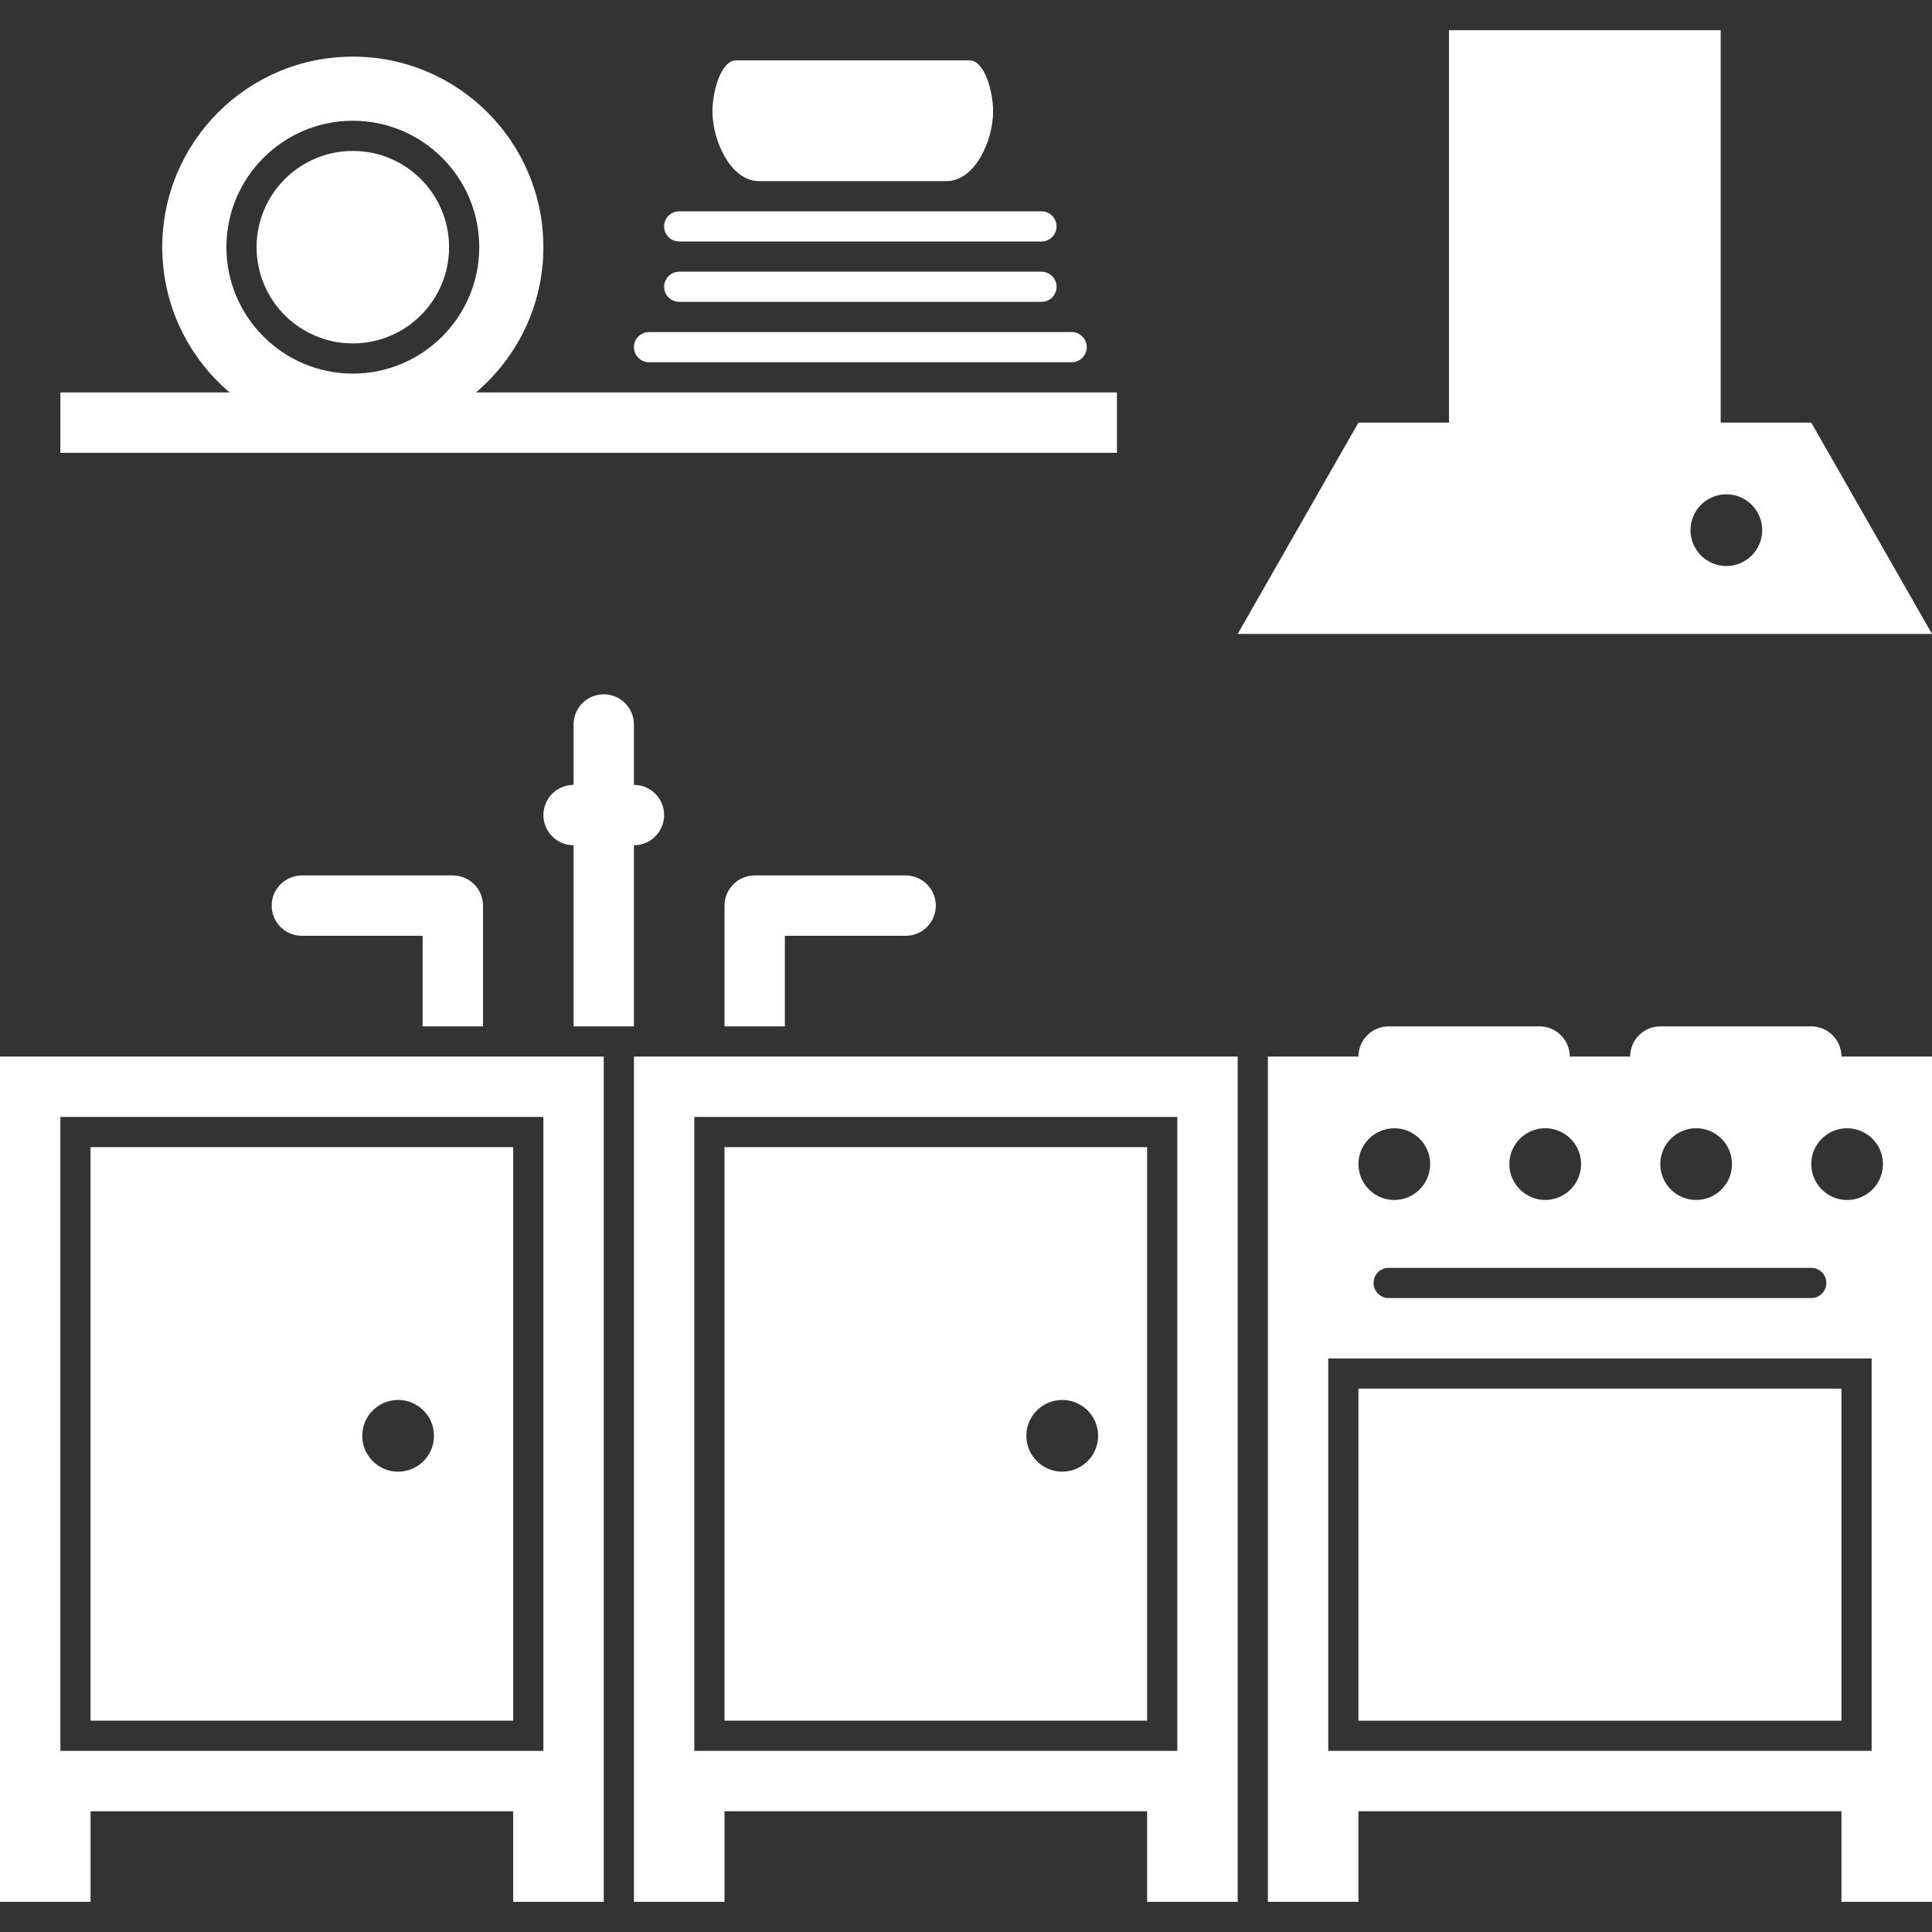
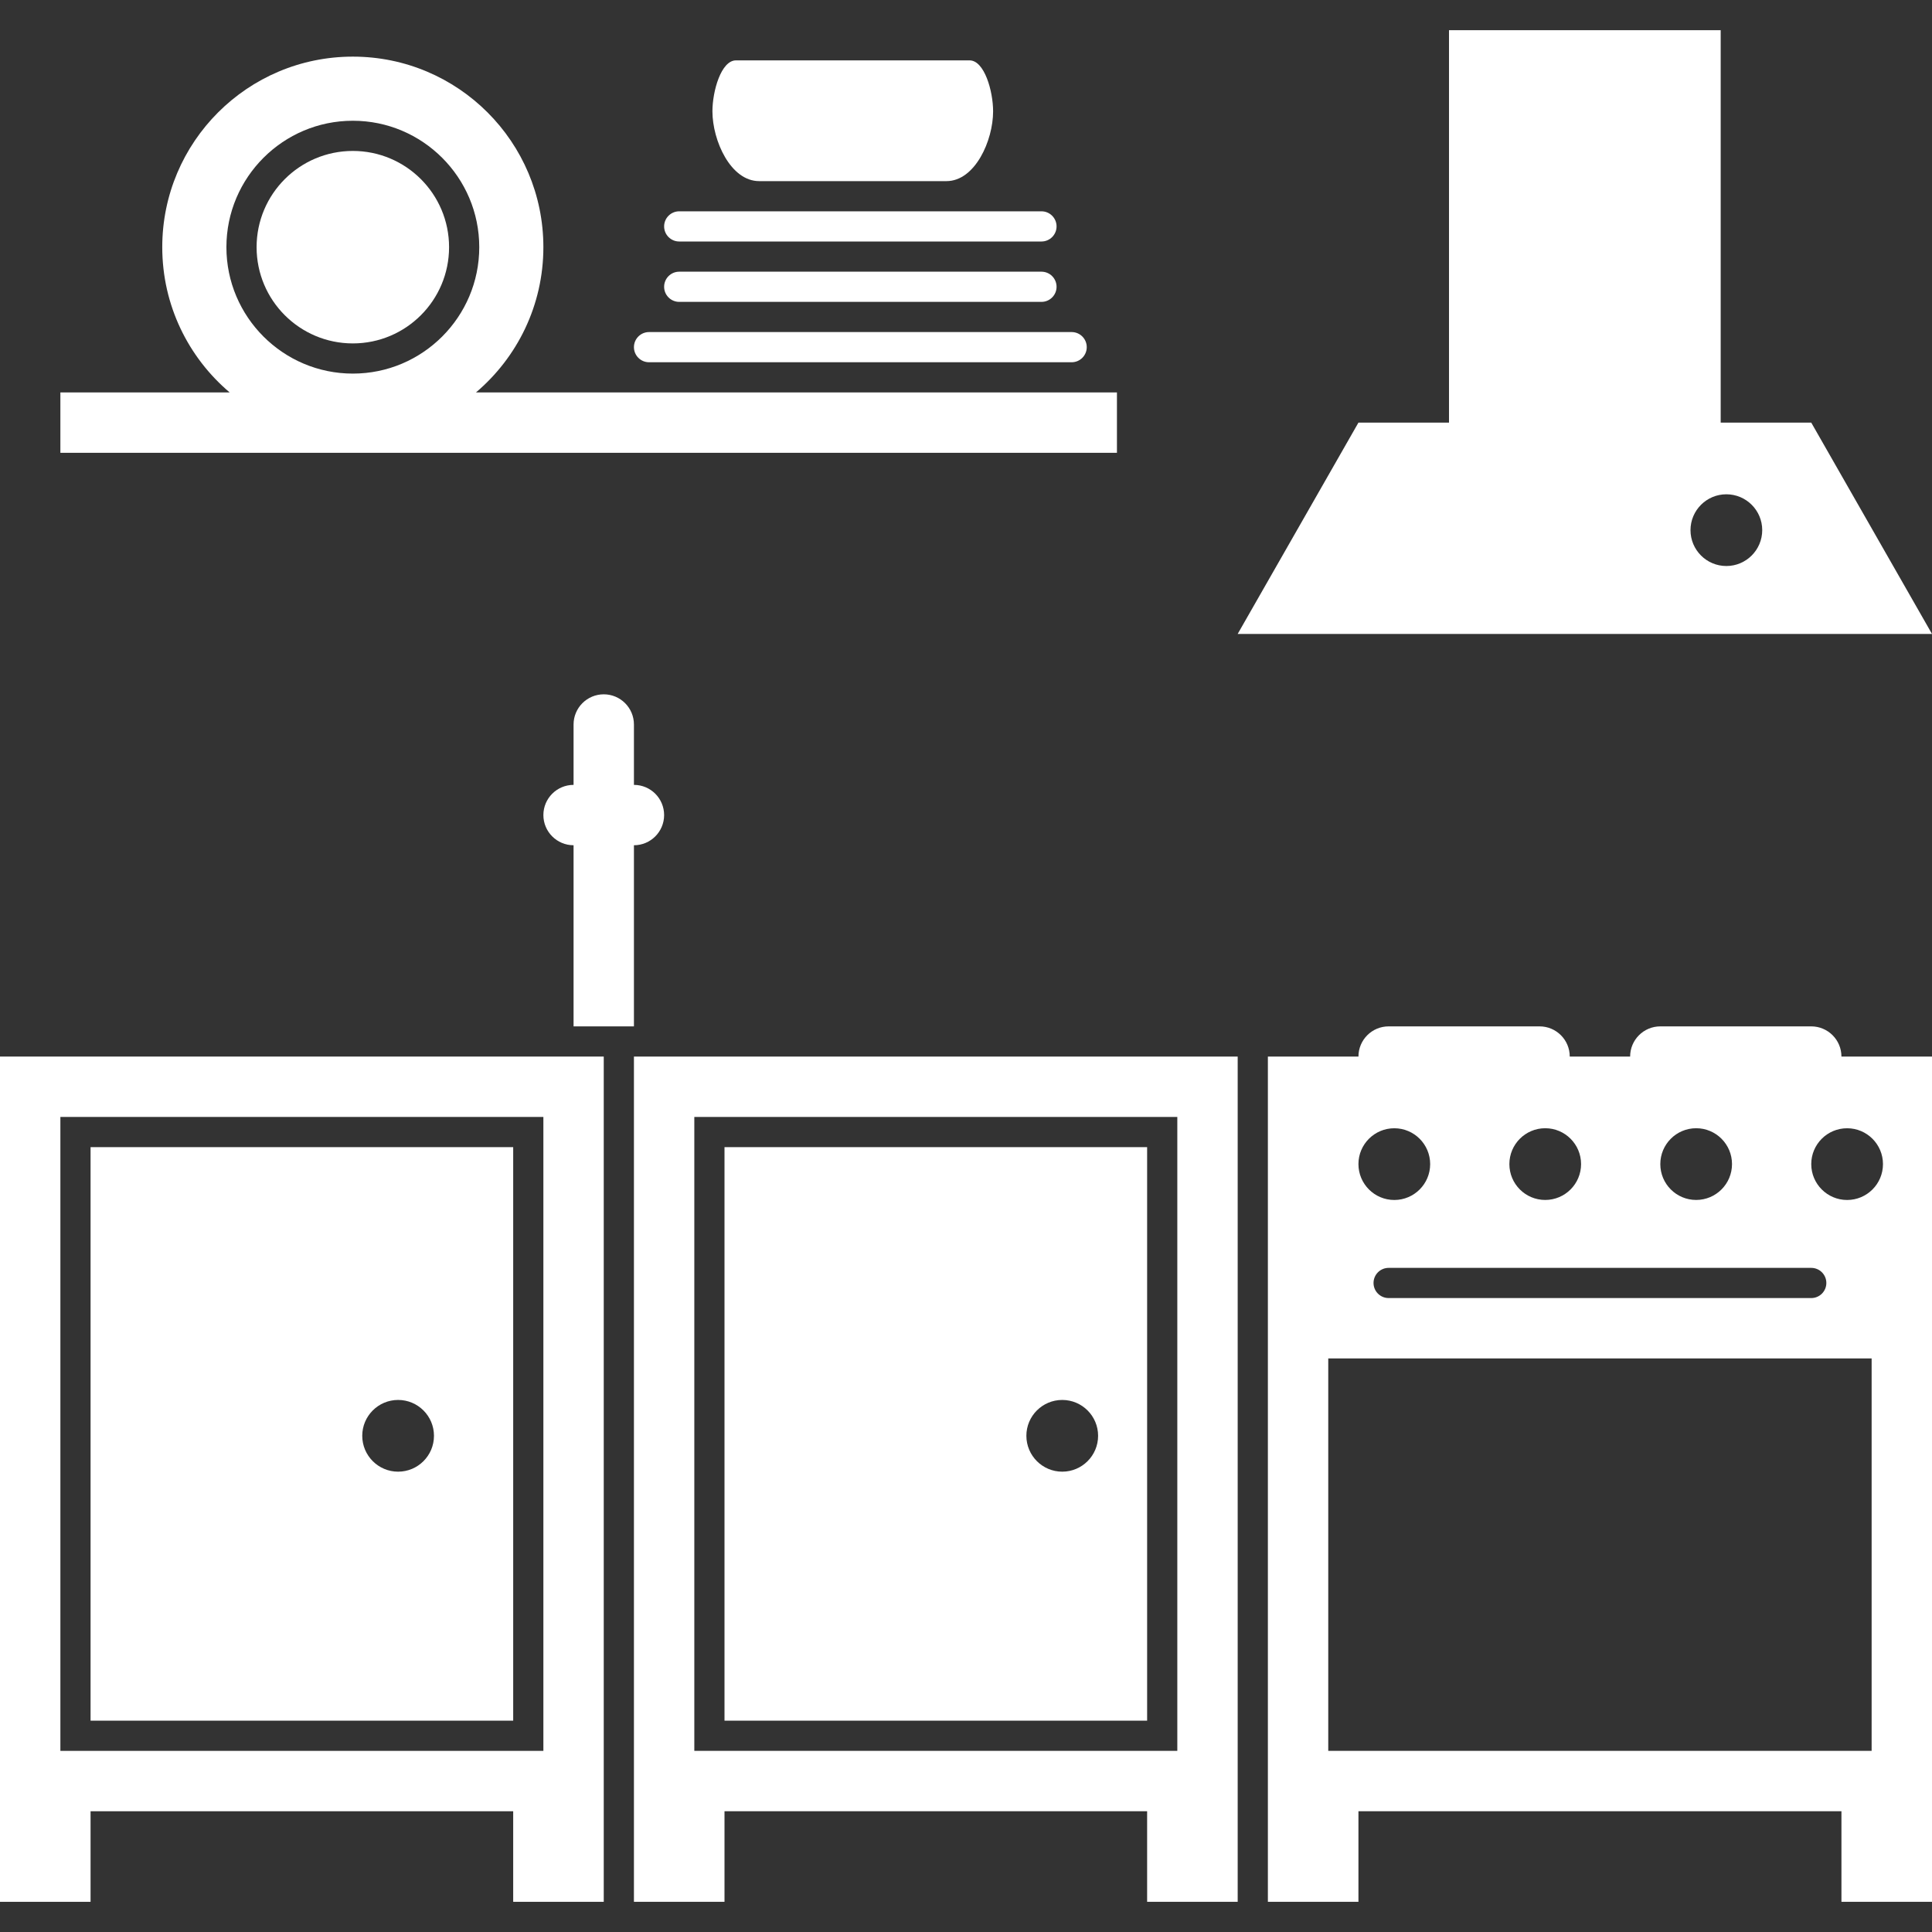
<svg xmlns="http://www.w3.org/2000/svg" version="1.1" id="Capa_1" x="0px" y="0px" width="612px" height="612px" viewBox="0 0 612 612" style="enable-background:new 0 0 612 612;" xml:space="preserve">
  <rect x="0" y="0" width="612" height="612" fill="#333333" stroke="none" />
  <g>
    <g>
      <path fill="#fff" d="M28.688,545.062h133.875V363.375H28.688V545.062z M126.11,443.461c6.273,0,11.36,5.087,11.36,11.36    c0,6.272-5.087,11.36-11.36,11.36s-11.36-5.097-11.36-11.37C114.75,448.548,119.837,443.461,126.11,443.461z" />
      <path fill="#fff" d="M191.25,602.438V573.75v-28.688V334.688H153h-19.125h-9.562H0v210.375v28.688v28.688h28.688V573.75h133.875v28.688H191.25    z M28.688,554.625h-9.562v-9.562v-191.25h153v191.25v9.562h-9.562H28.688z" />
      <path fill="#fff" d="M229.5,545.062h133.875V363.375H229.5V545.062z M336.485,443.461c6.272,0,11.36,5.087,11.36,11.36    c0,6.272-5.088,11.36-11.36,11.36c-6.273,0-11.36-5.097-11.36-11.37C325.125,448.548,330.212,443.461,336.485,443.461z" />
      <path fill="#fff" d="M392.062,602.438V573.75v-28.688V334.688h-114.75h-28.688H229.5h-28.688v210.375v28.688v28.688H229.5V573.75h133.875    v28.688H392.062z M229.5,554.625h-9.562v-9.562v-191.25h153v191.25v9.562h-9.562H229.5z" />
-       <rect fill="#fff" x="430.312" y="439.875" width="153" height="105.188" />
      <path fill="#fff" d="M573.75,325.125h-47.812c-5.278,0-9.562,4.284-9.562,9.562H497.25c0-5.278-4.284-9.562-9.562-9.562h-47.812    c-5.278,0-9.562,4.284-9.562,9.562h-28.688v210.375v28.688v28.688h28.688V573.75h153v28.688H612V573.75v-28.688V334.688h-28.688    C583.312,329.409,579.028,325.125,573.75,325.125z M548.648,368.749c0,6.273-5.087,11.36-11.36,11.36    c-6.272,0-11.351-5.087-11.351-11.36c0-6.272,5.087-11.36,11.36-11.36C543.57,357.389,548.648,362.485,548.648,368.749z     M573.75,401.625c2.64,0,4.781,2.142,4.781,4.781s-2.142,4.781-4.781,4.781H439.875c-2.64,0-4.781-2.142-4.781-4.781    s2.142-4.781,4.781-4.781H573.75z M500.836,368.749c0,6.273-5.087,11.36-11.36,11.36c-6.272,0-11.351-5.087-11.351-11.36    c0-6.272,5.087-11.36,11.36-11.36C495.758,357.389,500.836,362.485,500.836,368.749z M441.673,357.398    c6.272,0,11.36,5.087,11.36,11.36c0,6.272-5.088,11.36-11.36,11.36c-6.273,0-11.36-5.097-11.36-11.37    C430.312,362.485,435.399,357.398,441.673,357.398z M592.875,554.625h-9.562h-153h-9.562v-9.562v-114.75h172.125v114.75V554.625z     M585.11,357.398c6.272,0,11.36,5.087,11.36,11.36c0,6.272-5.088,11.36-11.36,11.36c-6.273,0-11.36-5.097-11.36-11.37    C573.75,362.485,578.837,357.398,585.11,357.398z" />
      <path fill="#fff" d="M545.062,133.875V9.562H459v124.312h-28.688l-38.25,66.938H612l-38.25-66.938H545.062z M546.86,179.297    c-6.273,0-11.36-5.087-11.36-11.36s5.087-11.36,11.36-11.36c6.272,0,11.36,5.087,11.36,11.36    C558.211,174.209,553.124,179.297,546.86,179.297z" />
-       <path fill="#fff" d="M248.625,296.438h38.25c5.278,0,9.562-4.284,9.562-9.562s-4.284-9.562-9.562-9.562h-47.812    c-5.278,0-9.562,4.284-9.562,9.562v38.25h19.125V296.438z" />
-       <path fill="#fff" d="M153,325.125v-38.25c0-5.278-4.284-9.562-9.562-9.562H95.625c-5.278,0-9.562,4.284-9.562,9.562s4.284,9.562,9.562,9.562    h38.25v28.688H153z" />
      <path fill="#fff" d="M200.812,325.125V267.75c5.278,0,9.562-4.284,9.562-9.562s-4.284-9.562-9.562-9.562V229.5    c0-5.278-4.284-9.562-9.562-9.562s-9.562,4.284-9.562,9.562v19.125c-5.278,0-9.562,4.284-9.562,9.562s4.284,9.562,9.562,9.562    v57.375H200.812z" />
      <path fill="#fff" d="M353.812,124.312H150.772c13.053-11.073,21.353-27.569,21.353-46.015c0-33.335-27.023-60.358-60.358-60.358    S51.398,44.953,51.398,78.298c0,18.456,8.3,34.951,21.353,46.015H19.125v19.125h334.688V124.312z M71.719,78.298    c0-22.089,17.958-40.048,40.048-40.048s40.048,17.958,40.048,40.048s-17.958,40.048-40.048,40.048S71.719,100.377,71.719,78.298z" />
      <circle fill="#fff" cx="111.767" cy="78.298" r="30.485" />
      <path fill="#fff" d="M205.594,114.75h133.875c2.64,0,4.781-2.142,4.781-4.781s-2.142-4.781-4.781-4.781H205.594    c-2.639,0-4.781,2.142-4.781,4.781S202.955,114.75,205.594,114.75z" />
      <path fill="#fff" d="M215.156,95.625h114.75c2.64,0,4.781-2.142,4.781-4.781s-2.142-4.781-4.781-4.781h-114.75    c-2.639,0-4.781,2.142-4.781,4.781S212.517,95.625,215.156,95.625z" />
      <path fill="#fff" d="M215.156,76.5h114.75c2.64,0,4.781-2.142,4.781-4.781s-2.142-4.781-4.781-4.781h-114.75c-2.639,0-4.781,2.142-4.781,4.781    S212.517,76.5,215.156,76.5z" />
      <path fill="#fff" d="M240.478,57.375h59.326c9.056,0,14.783-12.833,14.783-22.089c0-6.426-2.754-16.161-7.458-16.161h-73.995    c-4.705,0-7.459,9.744-7.459,16.161C225.694,44.542,231.422,57.375,240.478,57.375z" />
    </g>
  </g>
  <g>
</g>
  <g>
</g>
  <g>
</g>
  <g>
</g>
  <g>
</g>
  <g>
</g>
  <g>
</g>
  <g>
</g>
  <g>
</g>
  <g>
</g>
  <g>
</g>
  <g>
</g>
  <g>
</g>
  <g>
</g>
  <g>
</g>
</svg>